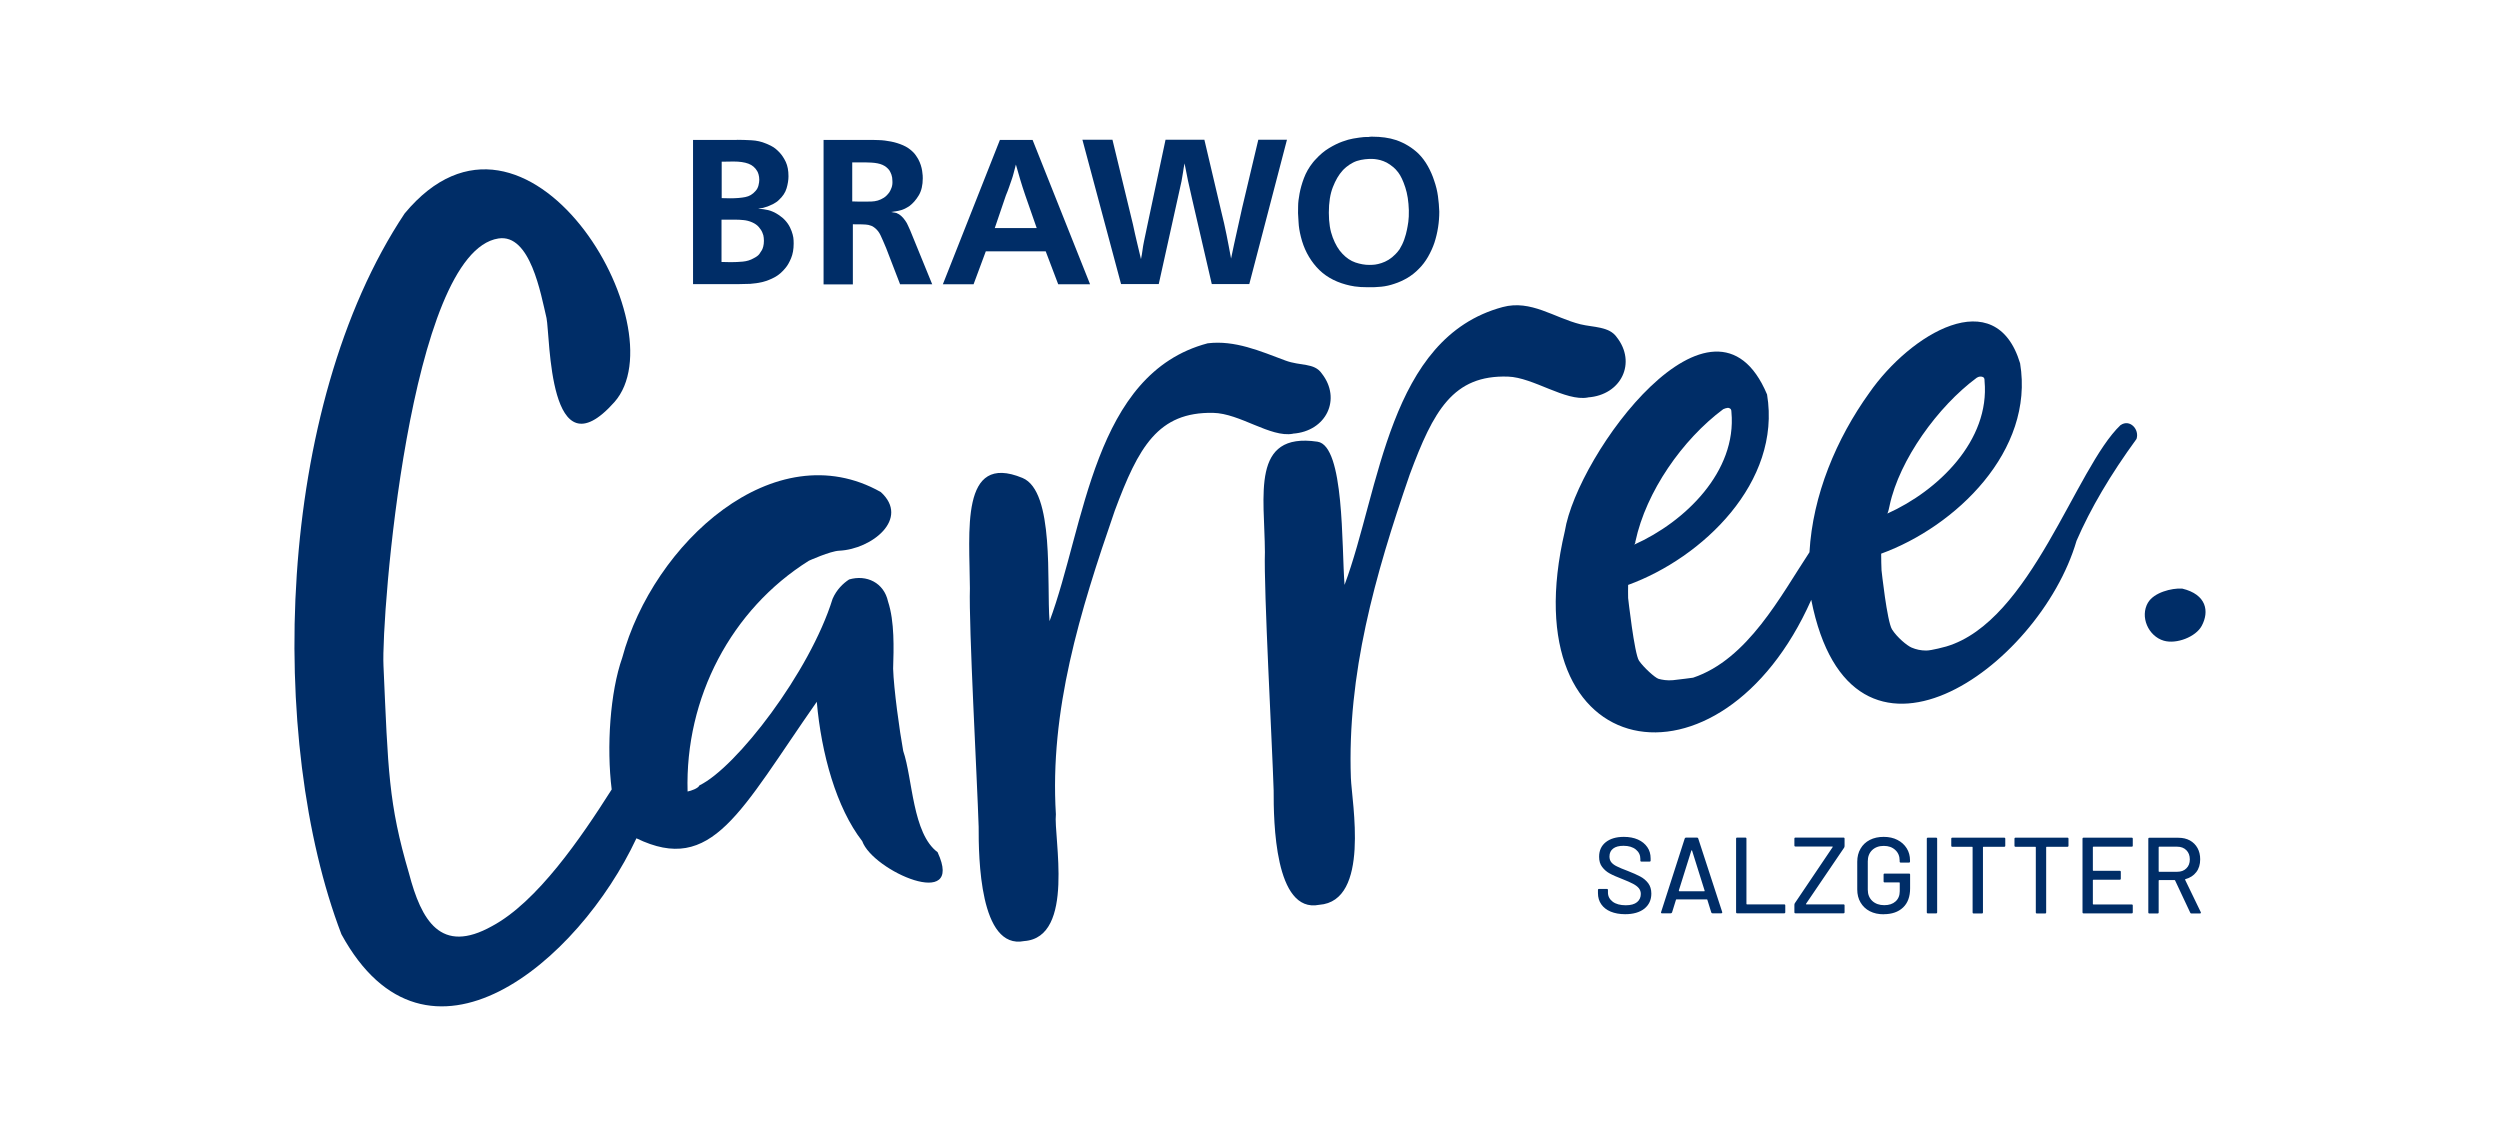
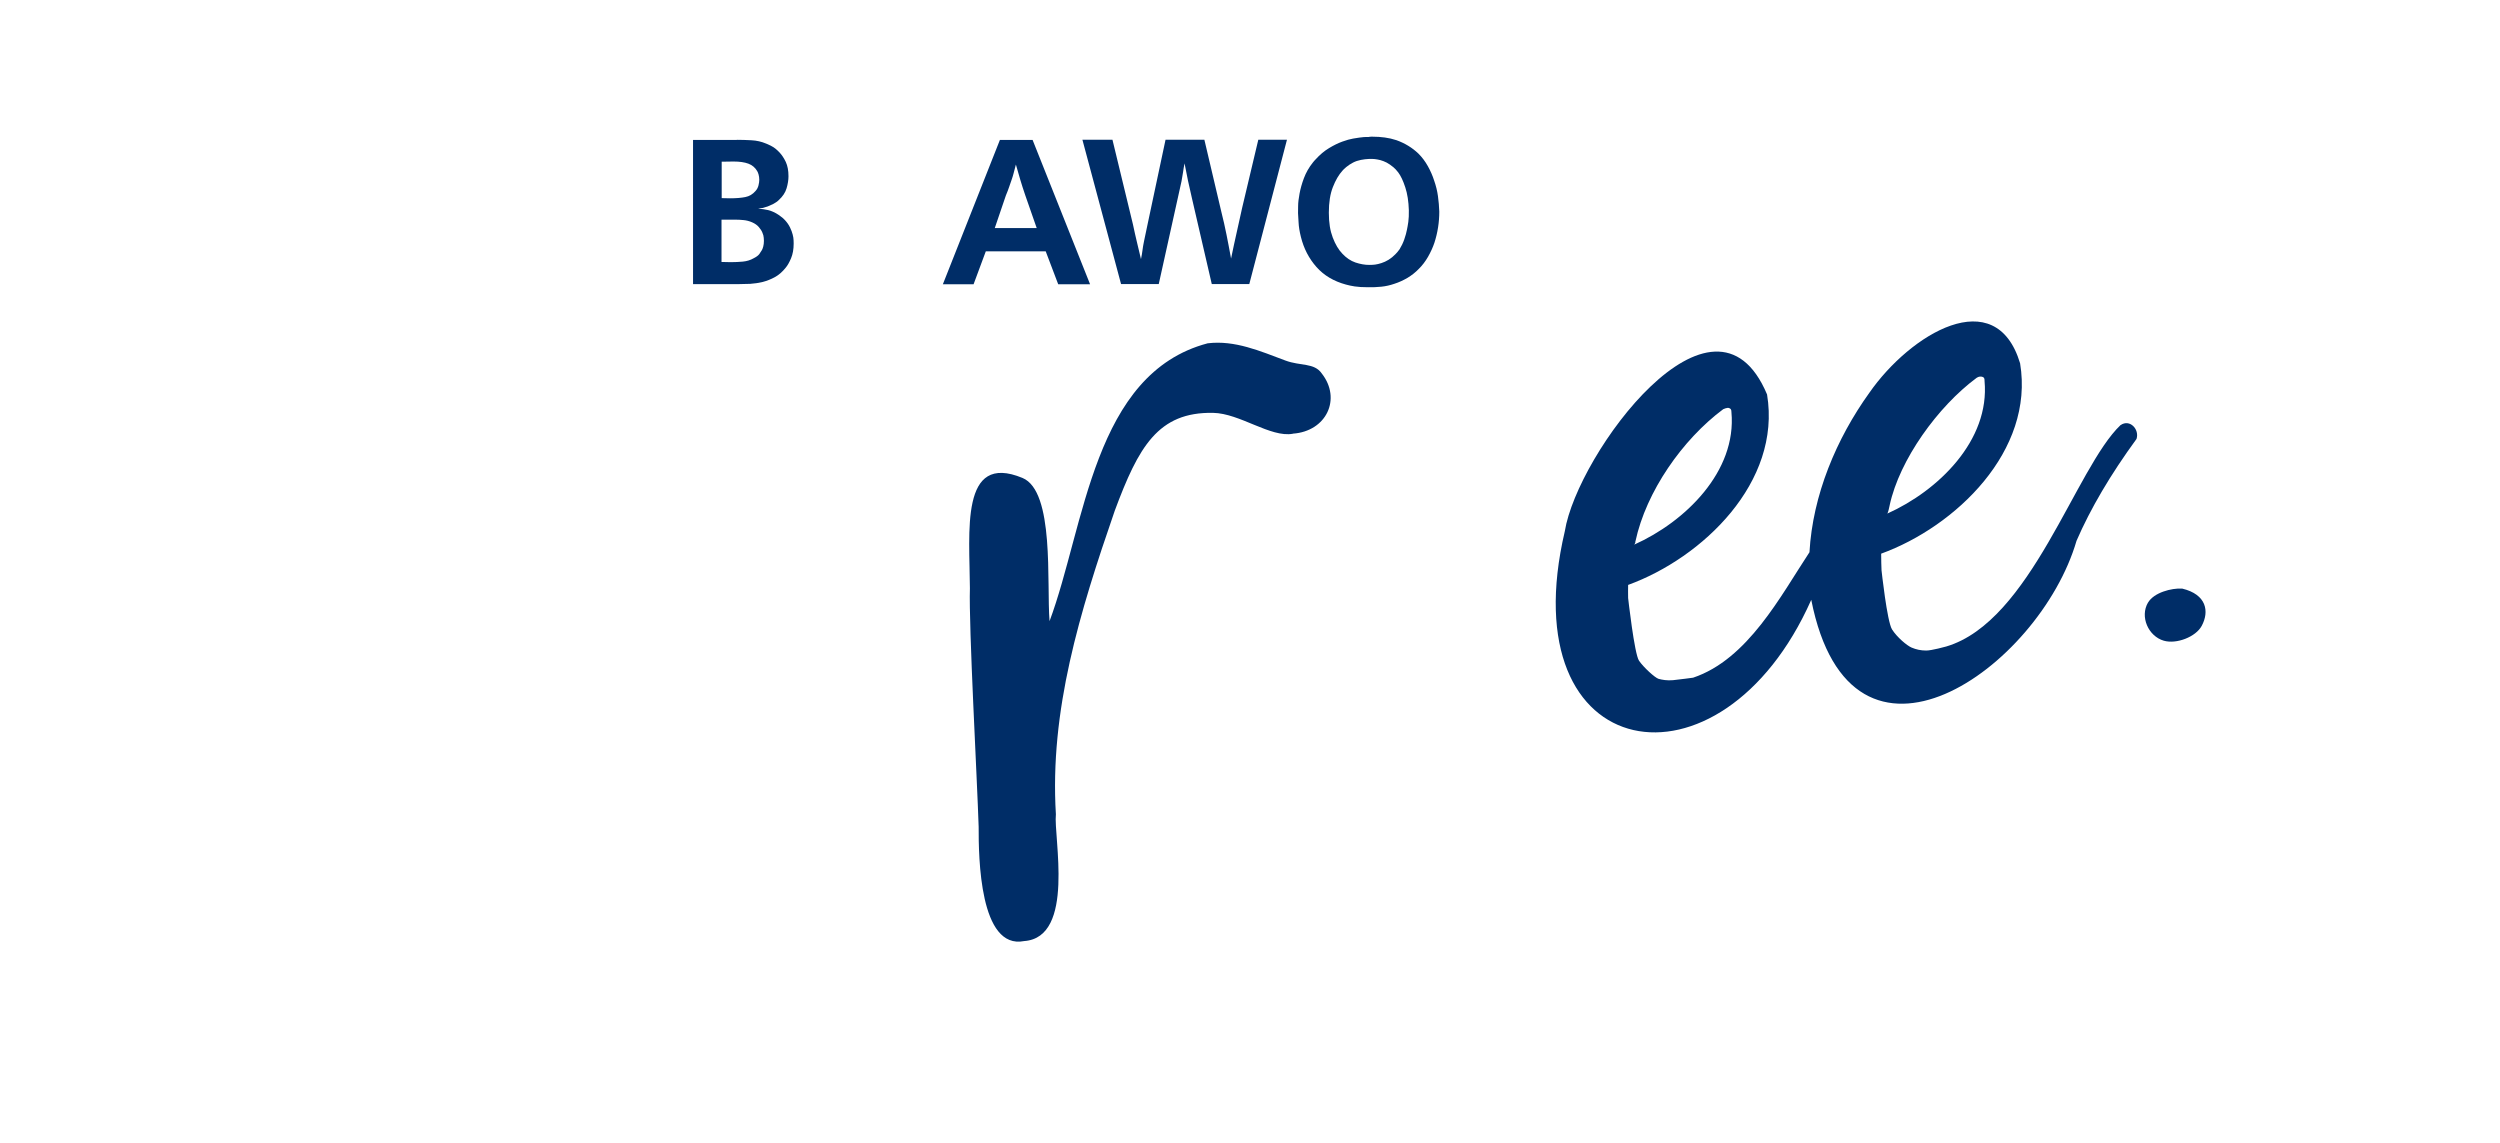
<svg xmlns="http://www.w3.org/2000/svg" id="Ebene_1" viewBox="0 0 280 128">
  <defs>
    <style>.cls-1{fill:#002d67;stroke-width:0px;}</style>
  </defs>
-   <path class="cls-1" d="m182.02,102.39c.91,0,1.63-.21,2.15-.62.52-.42.78-.98.78-1.69,0-.46-.12-.85-.35-1.16-.24-.31-.53-.56-.89-.75-.36-.19-.82-.4-1.39-.62-.56-.21-.97-.38-1.24-.52-.27-.13-.47-.28-.61-.45-.14-.17-.21-.39-.21-.65,0-.39.14-.68.41-.89.27-.21.66-.31,1.16-.31.59,0,1.05.14,1.39.42.34.28.5.63.5,1.05v.18c0,.08.04.12.12.12h.91c.08,0,.12-.04.12-.12v-.24c0-.48-.12-.9-.37-1.26-.25-.36-.6-.65-1.05-.85-.45-.2-.98-.3-1.58-.3-.85,0-1.52.2-2.02.59-.5.4-.75.94-.75,1.64,0,.46.11.84.34,1.14.23.3.51.55.85.73.34.19.81.39,1.4.62.53.21.94.39,1.22.54.28.15.49.31.64.49.14.18.22.39.22.64,0,.38-.14.69-.42.92-.28.23-.7.35-1.26.35-.62,0-1.11-.13-1.47-.4-.35-.27-.53-.61-.53-1.02v-.29c0-.08-.04-.12-.12-.12h-.88c-.08,0-.12.04-.12.12v.35c0,.48.12.89.37,1.25.25.36.6.63,1.05.82.46.19,1,.29,1.62.29m9.78-.1h.99c.07,0,.11-.03.11-.08v-.05s-2.69-8.25-2.69-8.25c-.02-.07-.07-.1-.15-.1h-1.21c-.07,0-.12.03-.15.1l-2.65,8.25c-.02.09,0,.13.1.13h.98c.07,0,.12-.03.15-.1l.44-1.42s.02-.04.05-.04h3.41s.04.01.05.04l.44,1.42c.02.07.07.1.14.1m-3.78-2.53l1.41-4.5s.02-.02.04-.02.03,0,.04.02l1.41,4.5s0,.03,0,.04c-.01.01-.03.02-.04.02h-2.79s-.03,0-.04-.02c-.01-.01-.01-.03,0-.04m6.51,2.53h5.27c.08,0,.12-.04.12-.12v-.76c0-.08-.04-.12-.12-.12h-4.18s-.05-.02-.05-.05v-7.31c0-.08-.04-.12-.12-.12h-.92c-.08,0-.12.04-.12.12v8.24c0,.08.04.12.12.12m6.53,0h5.38c.08,0,.12-.04.12-.12v-.76c0-.08-.04-.12-.12-.12h-4.16s-.03,0-.04-.02c0-.02,0-.03,0-.04l4.27-6.29s.05-.09.05-.16v-.85c0-.08-.04-.12-.12-.12h-5.38c-.08,0-.12.04-.12.12v.76c0,.08.04.12.12.12h4.13s.03,0,.04.02c0,.02,0,.03,0,.04l-4.24,6.29s-.05.09-.05.16v.85c0,.08.04.12.12.12m9.9.1c.9,0,1.62-.25,2.15-.75.53-.5.79-1.22.79-2.14v-1.54c0-.08-.04-.12-.12-.12h-2.73c-.08,0-.12.04-.12.12v.75c0,.08.04.12.12.12h1.64s.05.02.05.05v.93c0,.49-.16.87-.47,1.15-.31.28-.73.42-1.27.42s-.99-.16-1.33-.47c-.34-.32-.51-.74-.51-1.26v-3.18c0-.52.16-.94.49-1.26.33-.31.76-.47,1.3-.47s.96.15,1.29.46c.33.3.49.7.49,1.18v.11c0,.08.04.12.12.12h.92c.08,0,.12-.04.12-.12v-.13c0-.5-.12-.95-.37-1.35-.25-.4-.59-.71-1.04-.94-.44-.23-.96-.34-1.54-.34s-1.1.11-1.55.34c-.45.23-.8.56-1.04.98-.25.42-.37.91-.37,1.47v3.1c0,.55.12,1.04.37,1.46.25.42.59.75,1.04.98.45.23.96.34,1.55.34m4.95-.1h.92c.08,0,.12-.04.12-.12v-8.24c0-.08-.04-.12-.12-.12h-.92c-.08,0-.12.04-.12.12v8.24c0,.08.04.12.12.12m8.54-8.48h-5.8c-.08,0-.12.04-.12.12v.78c0,.08.04.12.12.12h2.22s.05.02.05.05v7.3c0,.08.04.12.12.12h.92c.08,0,.12-.04.12-.12v-7.3s.02-.05.05-.05h2.33c.08,0,.12-.04.12-.12v-.78c0-.08-.04-.12-.12-.12m7.08,0h-5.81c-.08,0-.12.04-.12.12v.78c0,.08.04.12.12.12h2.22s.05.02.05.05v7.3c0,.08.04.12.12.12h.92c.08,0,.12-.04.12-.12v-7.3s.02-.05.05-.05h2.33c.08,0,.12-.04.12-.12v-.78c0-.08-.04-.12-.12-.12m7.32.88v-.76c0-.08-.04-.12-.12-.12h-5.39c-.08,0-.12.04-.12.12v8.24c0,.08.04.12.12.12h5.39c.08,0,.12-.04.12-.12v-.76c0-.08-.04-.12-.12-.12h-4.3s-.05-.02-.05-.05v-2.67s.02-.05.05-.05h2.96c.08,0,.12-.04.12-.12v-.76c0-.08-.04-.12-.12-.12h-2.96s-.05-.02-.05-.05v-2.6s.02-.05.05-.05h4.3c.08,0,.12-.04.12-.12m6.57,7.6h.96c.06,0,.1-.03.1-.08,0-.02,0-.04-.01-.06l-1.76-3.64s0-.05.02-.06c.52-.14.93-.4,1.23-.79s.44-.87.44-1.44c0-.48-.1-.9-.3-1.26-.2-.36-.49-.65-.85-.85-.37-.2-.79-.3-1.28-.3h-3.26c-.08,0-.12.04-.12.12v8.24c0,.08.04.12.12.12h.92c.08,0,.12-.04.12-.12v-3.57s.02-.05.05-.05h1.74s.04.01.05.04l1.7,3.62c.02.06.07.08.13.08m-3.62-7.48h2.02c.43,0,.77.13,1.03.39.26.26.39.6.39,1.03s-.13.76-.39,1.01c-.26.26-.6.38-1.03.38h-2.02s-.05-.02-.05-.05v-2.71s.02-.05.05-.05" />
  <path class="cls-1" d="m240.58,67.48c-.94,1.6.04,3.78,1.77,4.28,1.42.41,3.58-.43,4.24-1.66.87-1.61.56-3.52-2.19-4.18-1.18-.07-3.16.44-3.82,1.57" />
-   <path class="cls-1" d="m105.03,95.46c-2.85-2.08-2.81-8.29-3.87-11.35-.41-2.25-1.06-6.95-1.13-9.22.07-2.26.17-5.27-.57-7.52-.46-2.11-2.4-3.04-4.36-2.47-.66.43-1.4,1.13-1.85,2.17-2.54,8.2-10.8,18.91-14.91,20.89-.14.34-.93.61-1.33.69-.3-10.5,4.89-20.4,13.59-25.85,0,0,2.39-1.08,3.39-1.12,3.66-.17,7.94-3.58,4.66-6.57-11.92-6.73-25.52,5.77-28.96,18.56-1.36,3.85-1.77,10.01-1.18,14.75-3.45,5.44-8.34,12.59-13.39,15.3-5.77,3.23-7.93-.64-9.31-5.89-2.32-7.89-2.34-11.59-2.86-23.27-.26-5.46,2.88-46.29,12.87-47.85,3.58-.56,4.75,6.21,5.39,8.91.42,2.06.19,17.75,7.6,9.42,7.4-8.34-9.82-37.6-23.49-21.13-14.52,21.82-15.34,59.16-7.08,80.73,9.56,17.5,26.55,3.12,33.04-10.75,8.51,4.13,11.62-3.02,20.2-15.29.51,5.82,2.19,11.87,5.09,15.61,1.2,3.35,11.5,7.86,8.45,1.26" />
  <path class="cls-1" d="m144.8,48.57c3.76-.26,5.48-3.9,3.23-6.75-.84-1.21-2.38-.81-4.06-1.44-2.84-1.06-5.67-2.3-8.71-1.93-12.81,3.39-13.73,20.45-17.71,31.12-.34-4.29.58-14.54-3.03-16.04-7.02-2.91-5.92,6.04-5.89,12.37-.14,4.18.82,21.52.98,26.71-.01,3.44.11,13.78,5.1,12.79,5.75-.41,3.27-11.73,3.55-14.2-.71-11.61,2.66-22.61,6.59-33.99,2.66-7.16,4.85-11.08,11.01-10.97,3.01.05,6.44,2.8,8.94,2.34" />
  <path class="cls-1" d="m211.64,56.6c1.1-5.13,5.43-11.08,9.7-14.25,0,0,.32-.28.73-.13.19.07.2.25.2.46.61,6.66-5.2,12.29-10.89,14.84.1-.13.2-.65.26-.91m-28.47,4.02c1.19-5.56,5.26-11.4,9.83-14.8,0,0,.44-.21.65-.13.21.07.27.19.27.46.61,6.66-5.19,12.29-10.89,14.84.1-.13.15-.25.13-.37m54.35-13.03c-5.05,4.79-10.03,22-19.54,24.81,0,0-1.65.46-2.24.45-.59,0-1.11-.11-1.63-.33-.52-.22-1.63-1.15-2.19-2.03-.56-.87-1.18-6.63-1.18-6.63-.02-.29-.04-1.36-.04-1.86,8.33-3.03,17.19-11.5,15.56-21.32-2.74-9.09-12.3-3.29-16.89,3.31-3.69,5.14-6.34,11.45-6.7,17.85-3.23,4.89-6.9,11.99-13.03,14.05,0,0-1.63.22-2.26.28-.63.06-1.22-.04-1.61-.15-.39-.11-1.67-1.27-2.19-2.03-.52-.75-1.22-7.02-1.22-7.02-.02-.29,0-1.15,0-1.47,8.33-3.03,17.19-11.5,15.56-21.33-5.95-14.16-21.26,6.65-22.65,15.31-6.2,26.4,17.5,30.44,27.6,7.69,4.49,22.69,25.56,7.63,29.71-6.61,1.56-3.6,3.8-7.41,6.72-11.41.35-1.08-.76-2.26-1.78-1.55" />
-   <path class="cls-1" d="m177.84,44.51c3.76-.26,5.48-3.9,3.23-6.75-.84-1.21-2.63-1.09-4.06-1.44-2.94-.73-5.54-2.78-8.71-1.93-12.79,3.44-13.73,20.45-17.71,31.12-.34-4.29,0-15.59-3.03-16.04-7.51-1.11-5.92,6.04-5.89,12.37-.14,4.18.82,21.52.98,26.71-.01,3.44.11,13.78,5.1,12.79,5.74-.41,3.65-11.5,3.55-14.2-.42-11.62,2.66-22.61,6.59-33.99,2.66-7.16,4.85-11.17,11.01-10.97,2.82.09,6.44,2.8,8.94,2.34" />
  <path class="cls-1" d="m80.82,29.34c.17,0,.32,0,.47.01.14,0,.3.01.47.01h.18c.39,0,.81-.02,1.25-.06.44-.04.85-.16,1.23-.38.3-.15.51-.31.62-.46.11-.15.2-.29.27-.41.06-.09.12-.23.17-.42.05-.19.08-.41.08-.65,0-.06,0-.18-.02-.35-.01-.18-.06-.37-.15-.57-.08-.21-.22-.42-.4-.63-.18-.21-.43-.39-.75-.53-.32-.14-.64-.22-.95-.25-.31-.03-.63-.05-.95-.05h-1.53v4.74Zm0-7.15c.17,0,.32,0,.47.01.14,0,.3.01.47.01.7,0,1.27-.05,1.72-.14.45-.09.82-.31,1.13-.67.17-.18.28-.39.34-.63.06-.24.09-.45.09-.63,0-.23-.03-.43-.08-.6-.05-.17-.1-.29-.15-.37-.23-.4-.56-.68-.99-.84-.43-.16-.99-.24-1.67-.24-.24,0-.46,0-.65.01-.19,0-.41.01-.67.01v4.08Zm1.7-6.53c.53,0,1.08.02,1.65.05.57.03,1.11.15,1.63.37.09.03.29.12.6.28.31.15.61.4.92.73.26.28.49.63.69,1.05.2.43.3.96.3,1.6,0,.41-.07.86-.21,1.34-.14.48-.43.92-.87,1.32-.12.12-.23.21-.32.26-.09.05-.2.12-.32.19-.08.03-.2.09-.37.17-.17.08-.34.15-.53.19-.17.06-.3.1-.39.1-.09,0-.22.03-.39.06.41.03.79.08,1.12.16.34.08.71.24,1.12.5.03.03.13.1.29.21.16.11.32.24.47.41.24.26.43.53.57.82s.24.56.3.8c.06.24.1.46.1.64,0,.18.01.31.01.37,0,.64-.1,1.19-.29,1.64-.19.45-.39.81-.61,1.07-.37.46-.77.81-1.21,1.05-.44.24-.9.42-1.36.54-.47.11-.93.18-1.39.21-.46.02-.88.03-1.26.03h-5.15V15.67h4.9Z" />
-   <path class="cls-1" d="m95.47,22.56c.26.01.5.02.73.02h.75c.2,0,.42,0,.65-.01.24,0,.47-.05.71-.11.24-.07.47-.18.69-.32.22-.14.42-.35.61-.61.08-.12.16-.29.24-.5.08-.21.12-.46.1-.76,0-.28-.04-.51-.11-.71-.08-.2-.15-.36-.23-.48-.2-.27-.46-.48-.78-.62-.32-.14-.73-.22-1.24-.25-.12,0-.22,0-.3-.01-.08,0-.17-.01-.28-.01h-1.56v4.38Zm8.96,9.28h-3.62l-1.56-4.05c-.24-.58-.45-1.05-.62-1.42-.17-.37-.4-.66-.71-.89-.12-.09-.23-.16-.33-.19s-.21-.07-.33-.1c-.15-.03-.38-.05-.69-.06-.31,0-.66-.01-1.05-.01v6.73h-3.28V15.67h4.97c.35,0,.75,0,1.2.02.45.01.91.07,1.37.16.47.09.92.23,1.36.42s.83.46,1.17.81c.11.11.2.23.29.36s.16.26.24.38c.12.23.22.45.29.68.07.22.12.43.15.63.03.2.05.37.06.52,0,.15.01.25.01.31,0,.78-.15,1.42-.45,1.92-.3.5-.65.9-1.04,1.19-.08.04-.15.09-.22.14-.07.05-.16.1-.29.16-.26.12-.52.21-.77.25-.25.05-.51.08-.77.12.03.01.11.03.23.05.12.01.24.04.37.07.2.08.38.19.54.34.16.15.31.32.43.5.13.18.24.37.32.57.08.2.16.37.24.53l2.47,6.05Z" />
  <path class="cls-1" d="m111.41,25.54h4.7l-1.28-3.67c-.21-.63-.4-1.19-.55-1.71-.15-.51-.32-1.09-.5-1.73-.11.4-.19.73-.26.99-.07.26-.14.51-.23.75-.08.24-.17.49-.26.75-.09.27-.21.59-.37.97l-1.24,3.64Zm4.24-9.87l6.44,16.17h-3.57l-1.4-3.69h-6.71l-1.37,3.69h-3.44l6.39-16.17h3.67Z" />
  <path class="cls-1" d="m124.6,15.67l2.29,9.46c.15.72.3,1.37.44,1.96.14.59.29,1.23.46,1.93.08-.37.13-.7.17-1,.04-.3.09-.63.17-1,.08-.37.15-.7.21-1,.06-.3.13-.63.21-1l1.99-9.37h4.35l1.88,7.99c.12.49.23.95.33,1.38.1.43.19.85.27,1.27.08.42.17.85.25,1.28.08.43.17.9.26,1.39.11-.52.21-1.01.31-1.48.1-.47.2-.92.3-1.36.1-.44.2-.89.3-1.35s.21-.95.33-1.49l1.81-7.63h3.21l-4.22,16.17h-4.2l-2.22-9.6c-.17-.72-.31-1.37-.44-1.96-.12-.59-.25-1.24-.39-1.96-.08.37-.13.7-.17,1-.04.3-.1.63-.17,1-.08.35-.15.67-.21.95-.06.28-.13.6-.21.95l-2.13,9.62h-4.22l-4.33-16.17h3.37Z" />
  <path class="cls-1" d="m153.35,17.8c-.31.01-.62.05-.93.11-.31.06-.61.16-.88.3-.29.15-.54.32-.76.5-.21.18-.35.31-.41.39-.43.47-.79,1.09-1.09,1.86-.3.76-.45,1.72-.45,2.86s.15,2.03.44,2.79c.29.76.65,1.37,1.08,1.81.44.47.93.8,1.46.98.54.18,1.05.27,1.54.27.08,0,.2,0,.38-.01.18,0,.38-.04.62-.09s.49-.14.77-.26c.27-.12.54-.29.8-.5.09-.08.21-.19.37-.34.15-.15.31-.34.46-.55.21-.34.39-.71.53-1.11.14-.41.24-.77.3-1.09.05-.21.09-.5.15-.86.05-.36.07-.8.06-1.32-.03-.98-.16-1.83-.4-2.56-.24-.73-.5-1.29-.79-1.67-.2-.26-.38-.45-.54-.58-.16-.13-.29-.22-.38-.29-.24-.17-.49-.3-.73-.39-.24-.09-.47-.16-.69-.19-.21-.04-.4-.06-.57-.06h-.32Zm-.02-2.47c.08-.01.14-.02.21-.02h.23c.44,0,.89.03,1.33.09.44.06.88.16,1.3.3.95.34,1.77.84,2.47,1.51.41.41.76.88,1.05,1.4.29.52.53,1.06.71,1.63.2.57.34,1.14.42,1.72.08.58.13,1.16.15,1.74,0,1.19-.18,2.36-.55,3.5-.18.53-.42,1.05-.71,1.56-.29.5-.63.96-1.03,1.35-.38.4-.81.73-1.27,1.01-.47.27-.95.5-1.46.66-.49.17-.98.28-1.47.33-.49.05-.99.07-1.49.06-.61,0-1.11-.03-1.49-.09-.38-.06-.71-.13-.99-.21-1.36-.37-2.46-1.02-3.3-1.97-.84-.95-1.42-2.07-1.74-3.37-.15-.6-.24-1.14-.26-1.63-.02-.49-.04-.83-.06-1.03,0-.14,0-.4.01-.79,0-.39.06-.86.16-1.4.1-.54.26-1.12.49-1.73.23-.61.56-1.2,1.01-1.76.06-.08.11-.14.15-.18.04-.05.09-.1.15-.16.47-.52.97-.94,1.5-1.26.53-.32,1.02-.56,1.49-.73.46-.17.87-.28,1.21-.34.34-.06.58-.1.7-.11.2-.03.37-.05.53-.06.15,0,.33-.01.53-.01" />
</svg>